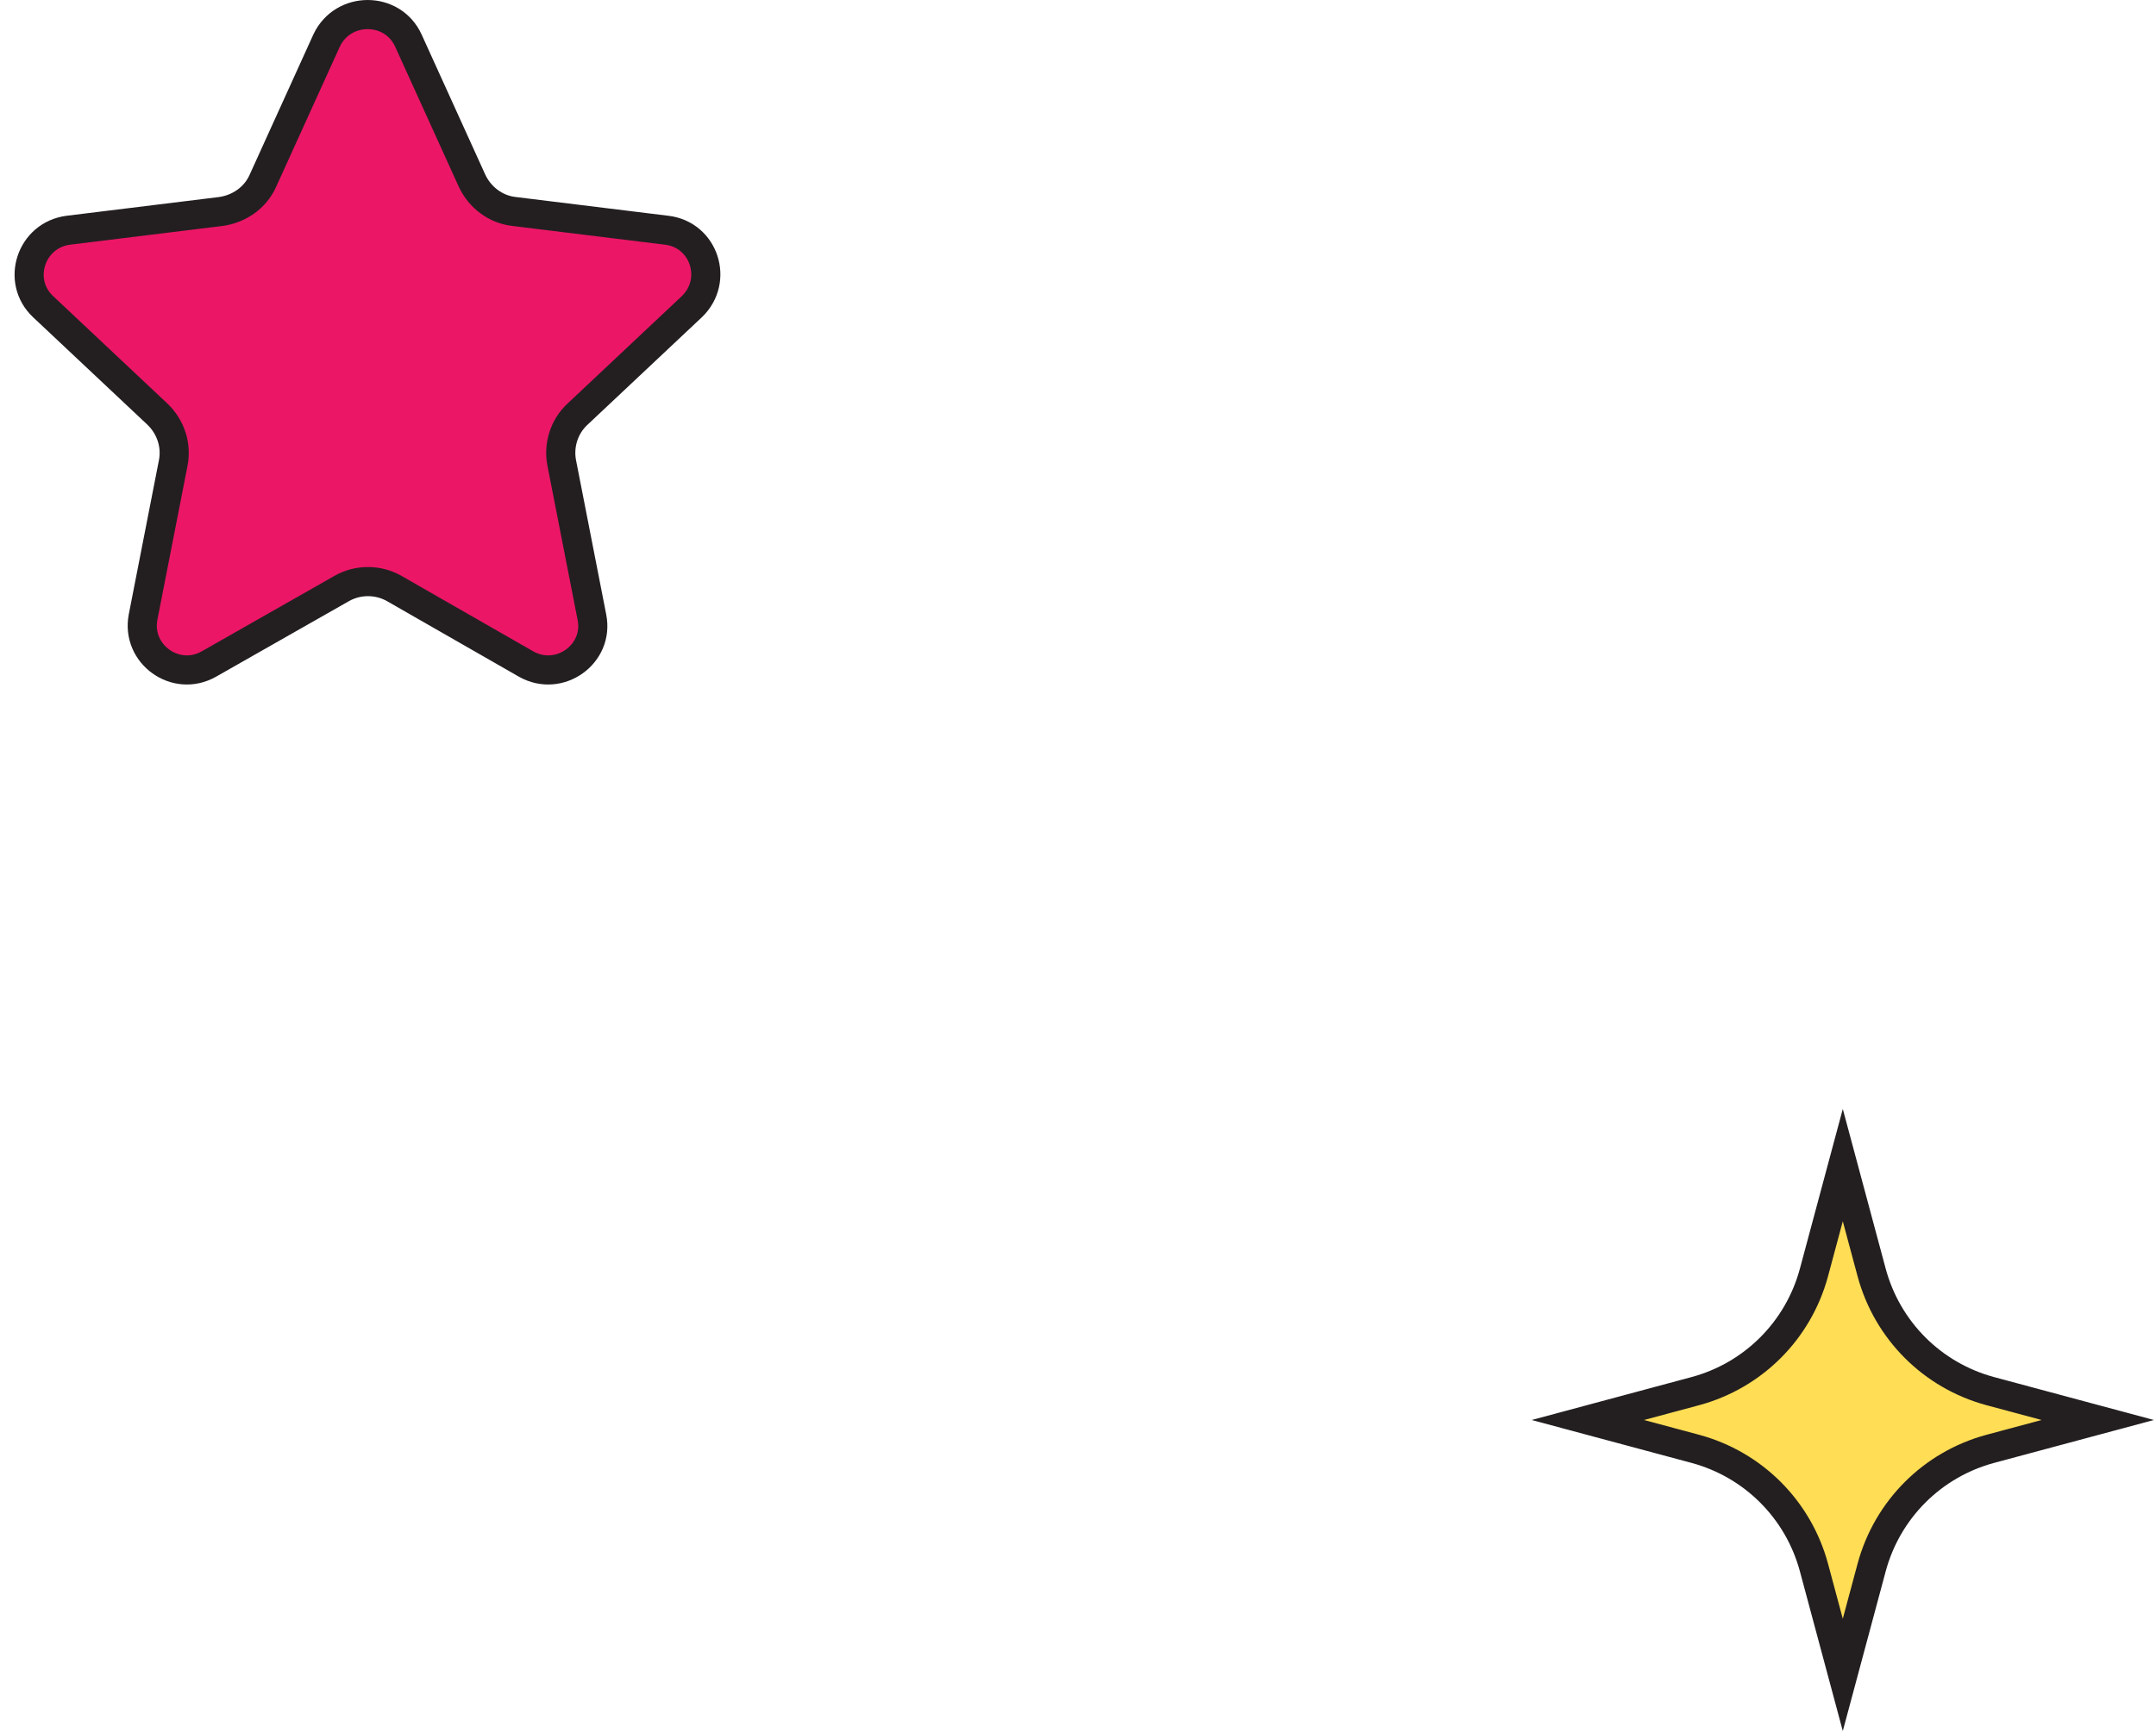
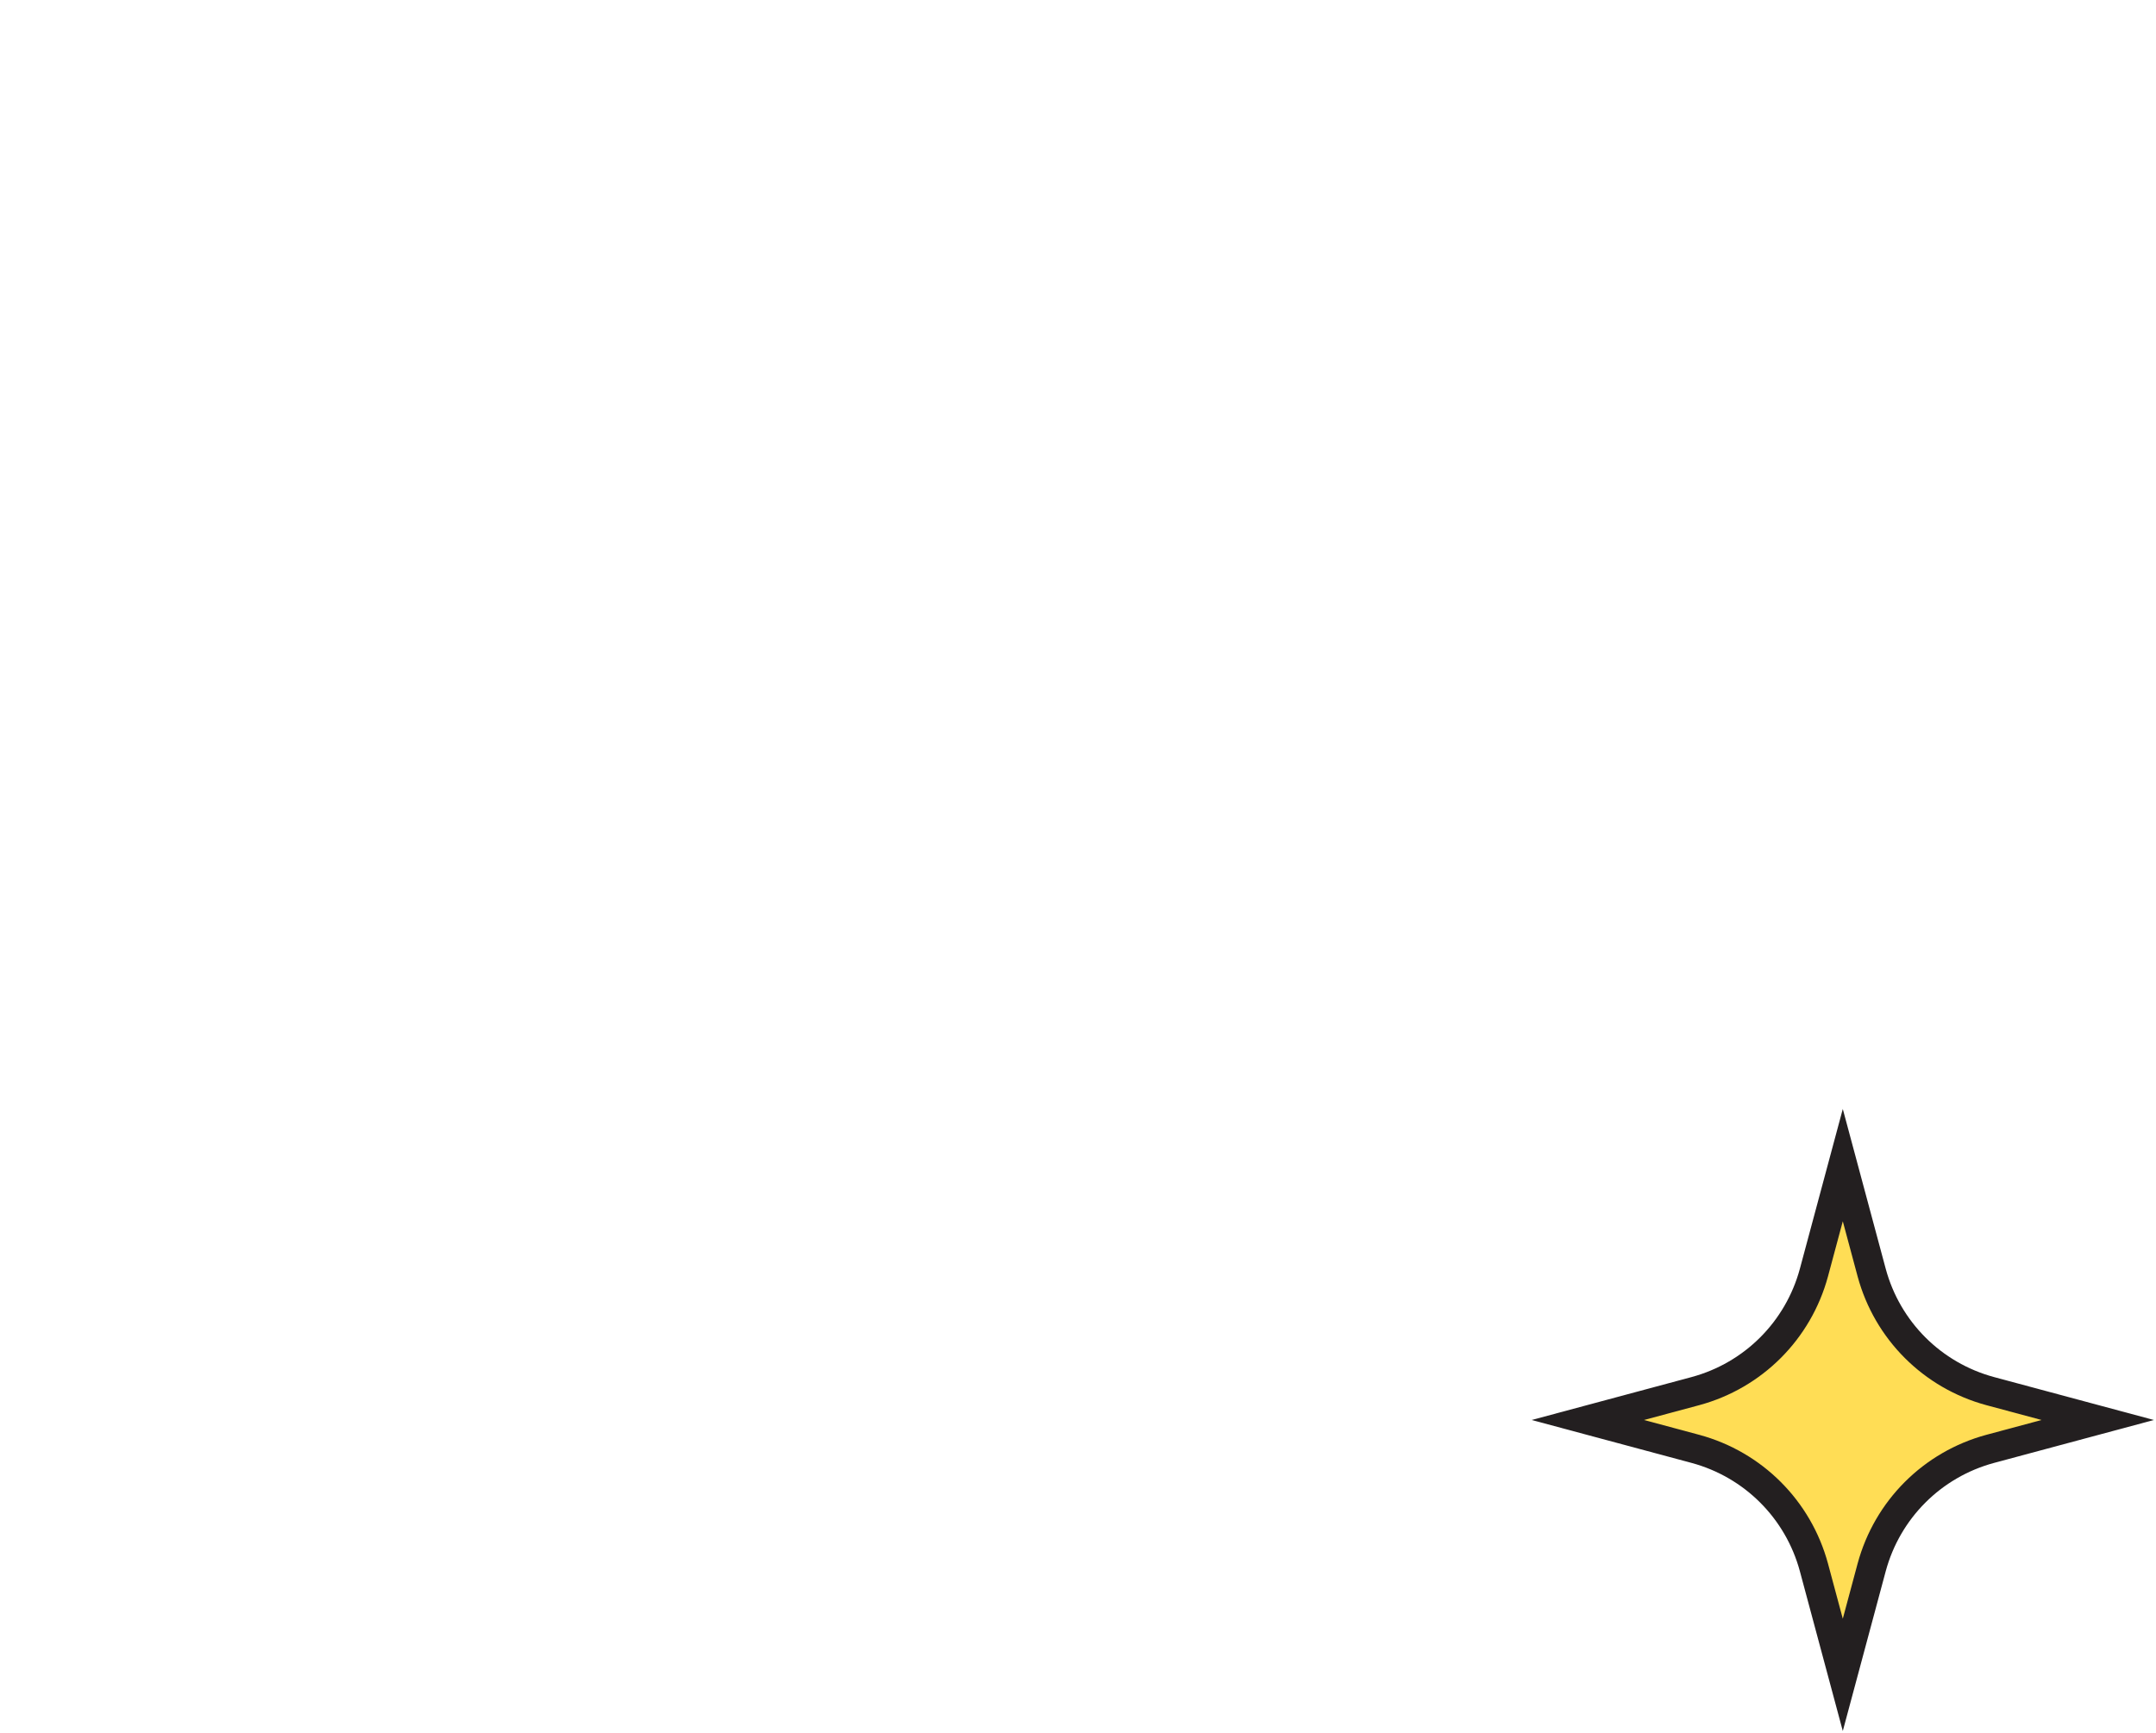
<svg xmlns="http://www.w3.org/2000/svg" width="148" height="119" viewBox="0 0 148 119" fill="none">
  <path d="M136.613 95.516L144 97.5L136.613 99.484C132.644 100.56 129.56 103.644 128.484 107.613L126.5 115L124.516 107.613C123.44 103.644 120.356 100.56 116.387 99.484L109 97.5L116.387 95.516C120.356 94.44 123.44 91.356 124.516 87.387L126.5 80L128.484 87.387C129.56 91.356 132.644 94.44 136.613 95.516Z" fill="#FFDD55" stroke="#231F20" stroke-width="2" stroke-miterlimit="10" />
-   <path d="M28.029 2.777L32.411 12.424C32.954 13.574 34.041 14.387 35.298 14.522L45.762 15.808C48.343 16.113 49.362 19.261 47.494 21.055L39.647 28.434C38.73 29.28 38.322 30.566 38.56 31.785L40.632 42.379C41.142 44.917 38.39 46.881 36.114 45.594L27.077 40.416C25.956 39.773 24.563 39.773 23.442 40.416L14.338 45.594C12.062 46.881 9.344 44.917 9.82 42.379L11.892 31.785C12.13 30.566 11.722 29.314 10.805 28.434L2.958 21.055C1.089 19.295 2.108 16.147 4.69 15.808L15.153 14.522C16.41 14.353 17.531 13.574 18.041 12.424L22.423 2.777C23.544 0.408 26.941 0.408 28.029 2.777Z" fill="#EC1667" stroke="#231F20" stroke-width="2" stroke-miterlimit="10" stroke-linecap="round" stroke-linejoin="round" />
</svg>